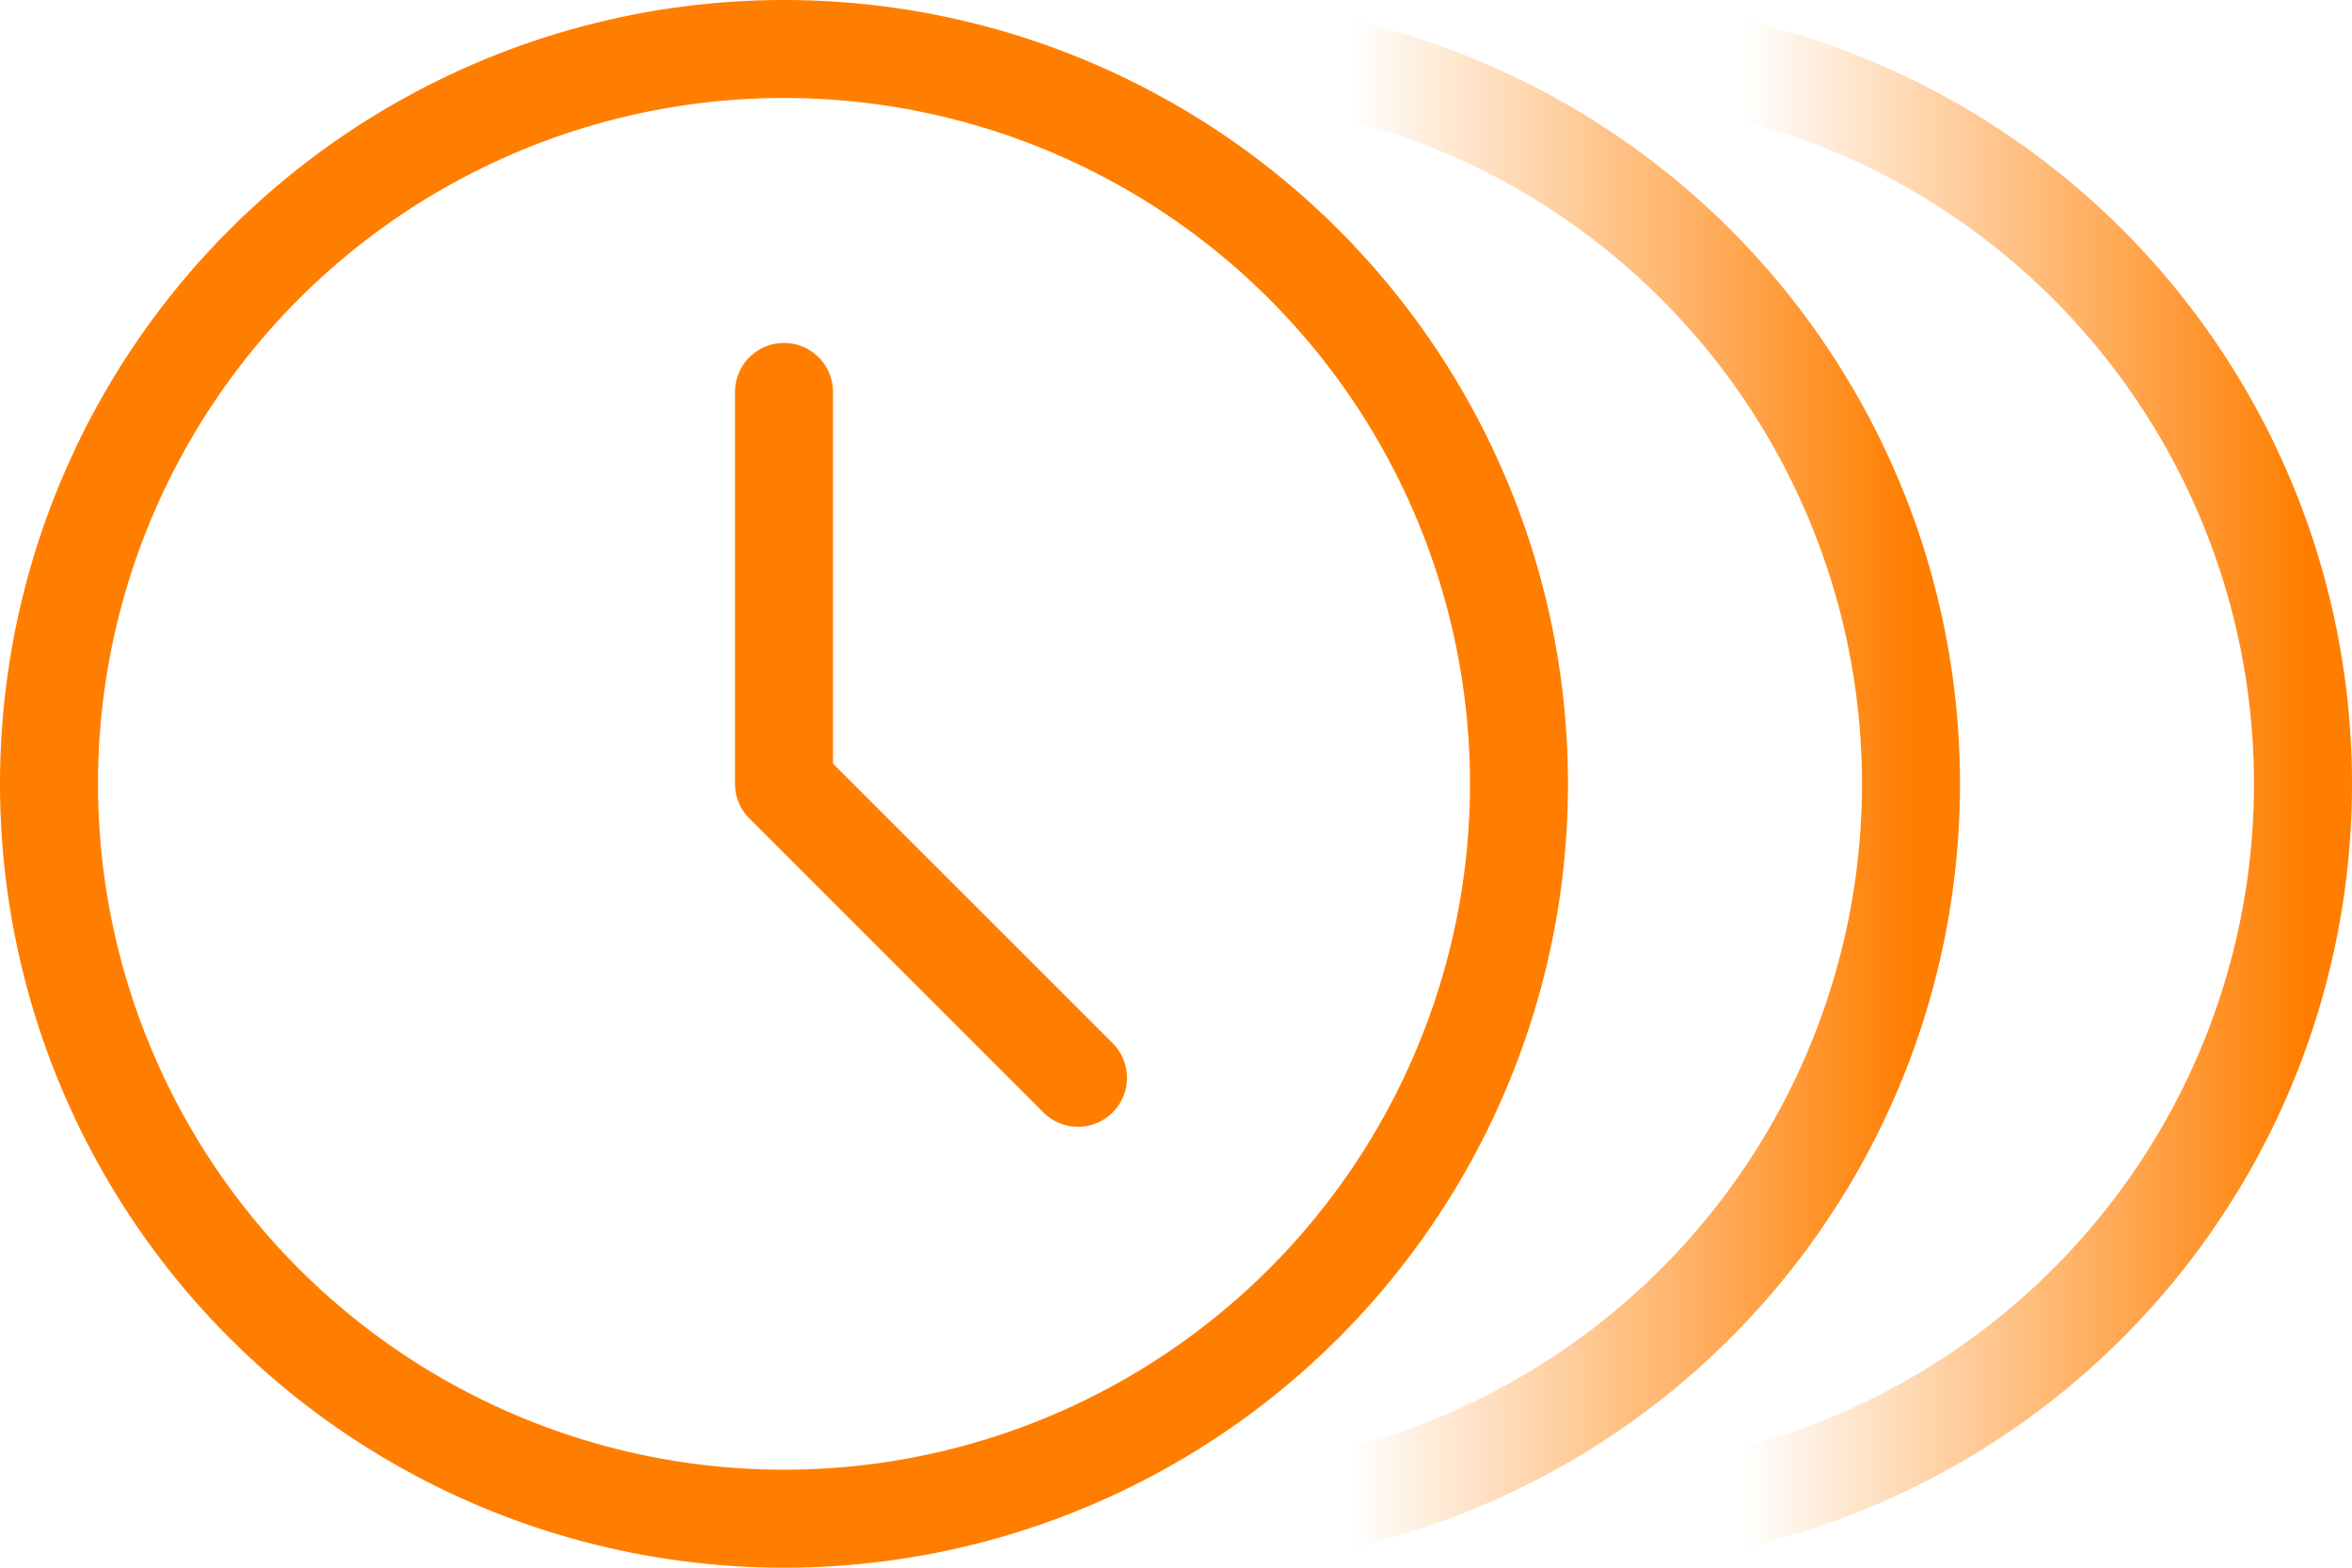
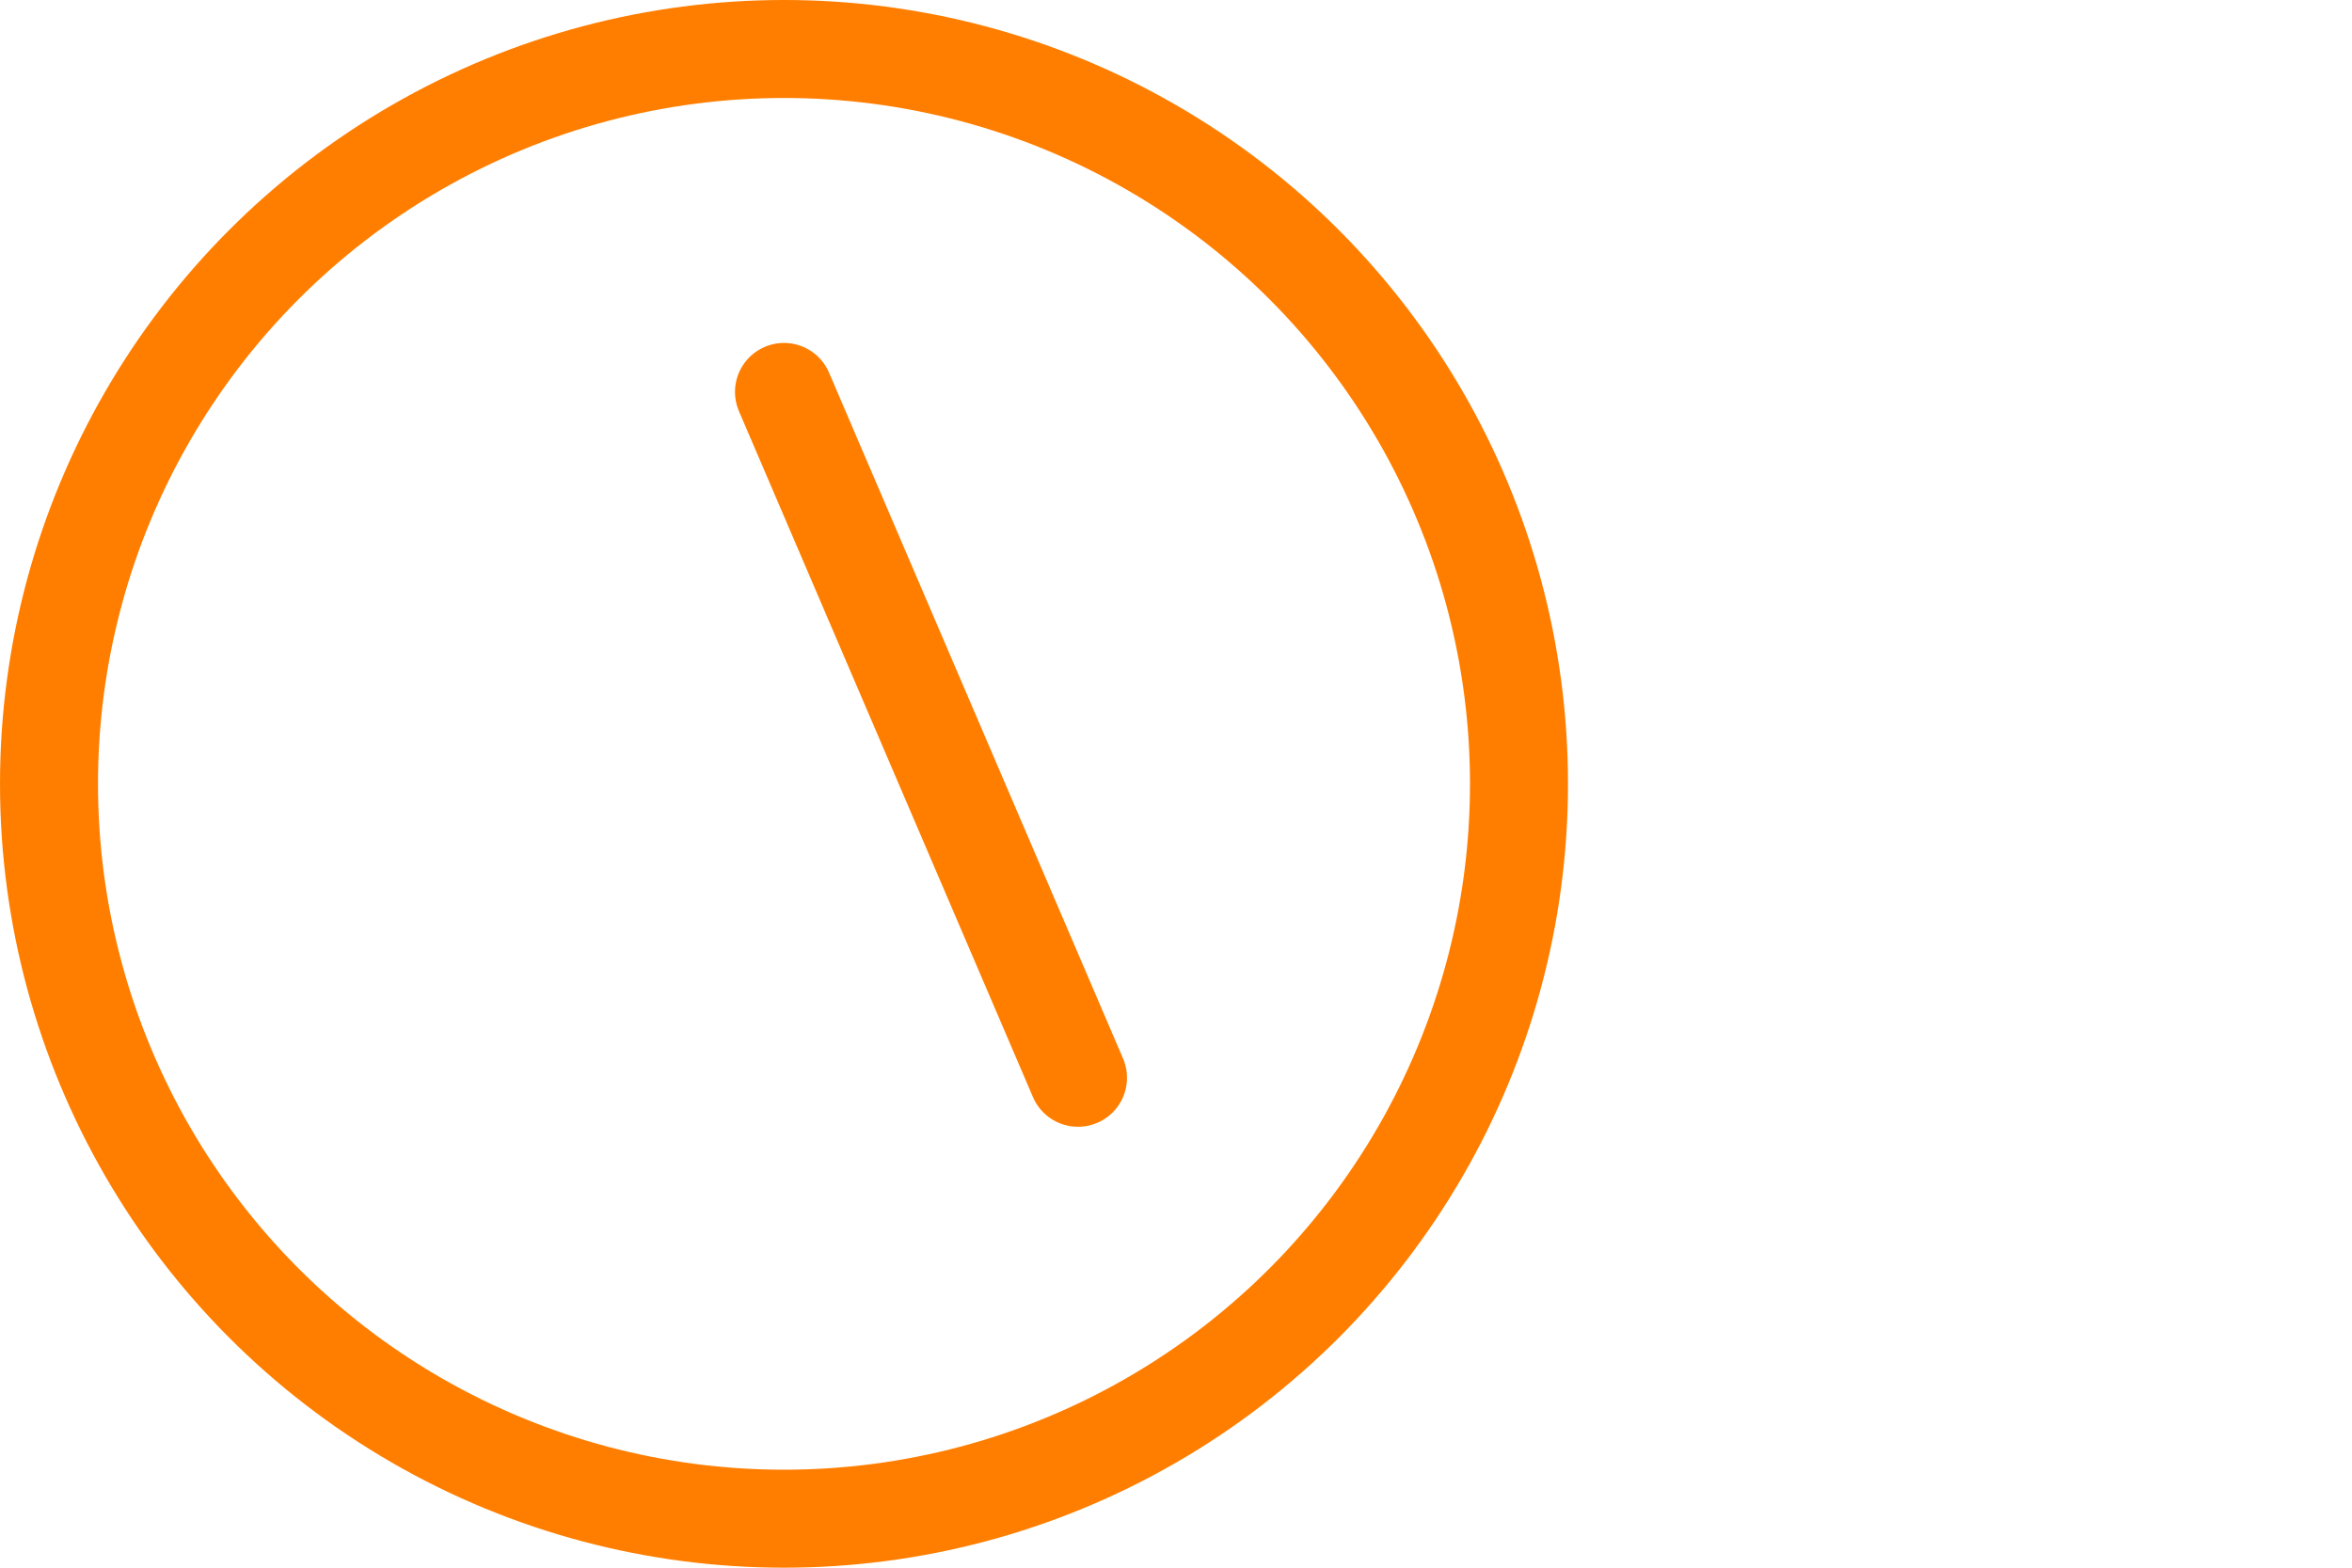
<svg xmlns="http://www.w3.org/2000/svg" width="24" height="16" viewBox="0 0 24 16" fill="none">
-   <circle cx="12" cy="8" r="7.5" stroke="url(#paint0_linear_1010_1214)" />
-   <circle cx="16" cy="8" r="7.5" stroke="url(#paint1_linear_1010_1214)" />
  <circle cx="8" cy="8" r="7.5" stroke="#FF7E00" />
-   <path d="M8 4V8L11 11" stroke="#FF7E00" stroke-linecap="round" stroke-linejoin="round" />
+   <path d="M8 4L11 11" stroke="#FF7E00" stroke-linecap="round" stroke-linejoin="round" />
  <defs>
    <linearGradient id="paint0_linear_1010_1214" x1="22.5" y1="8" x2="4" y2="8" gradientUnits="userSpaceOnUse">
      <stop offset="0.162" stop-color="#FF7E00" />
      <stop offset="0.471" stop-color="#FF7E00" stop-opacity="0" />
    </linearGradient>
    <linearGradient id="paint1_linear_1010_1214" x1="26.5" y1="8" x2="8" y2="8" gradientUnits="userSpaceOnUse">
      <stop offset="0.162" stop-color="#FF7E00" />
      <stop offset="0.471" stop-color="#FF7E00" stop-opacity="0" />
    </linearGradient>
  </defs>
</svg>